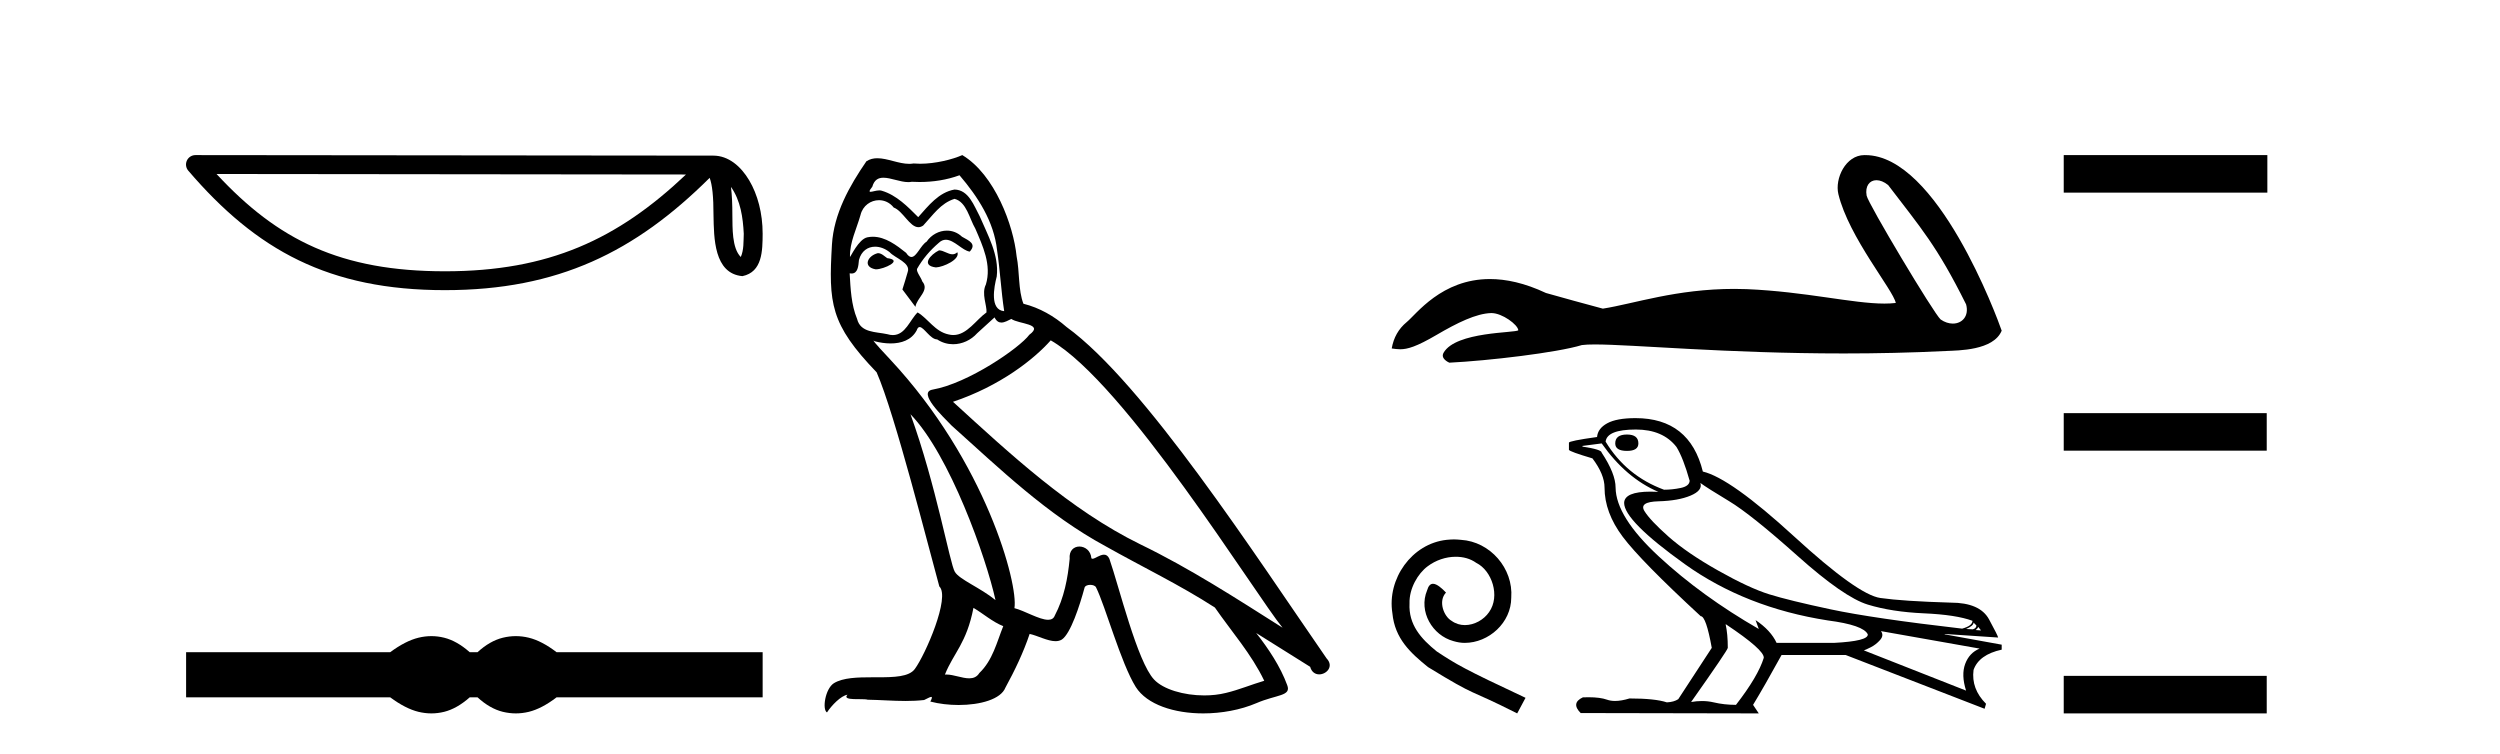
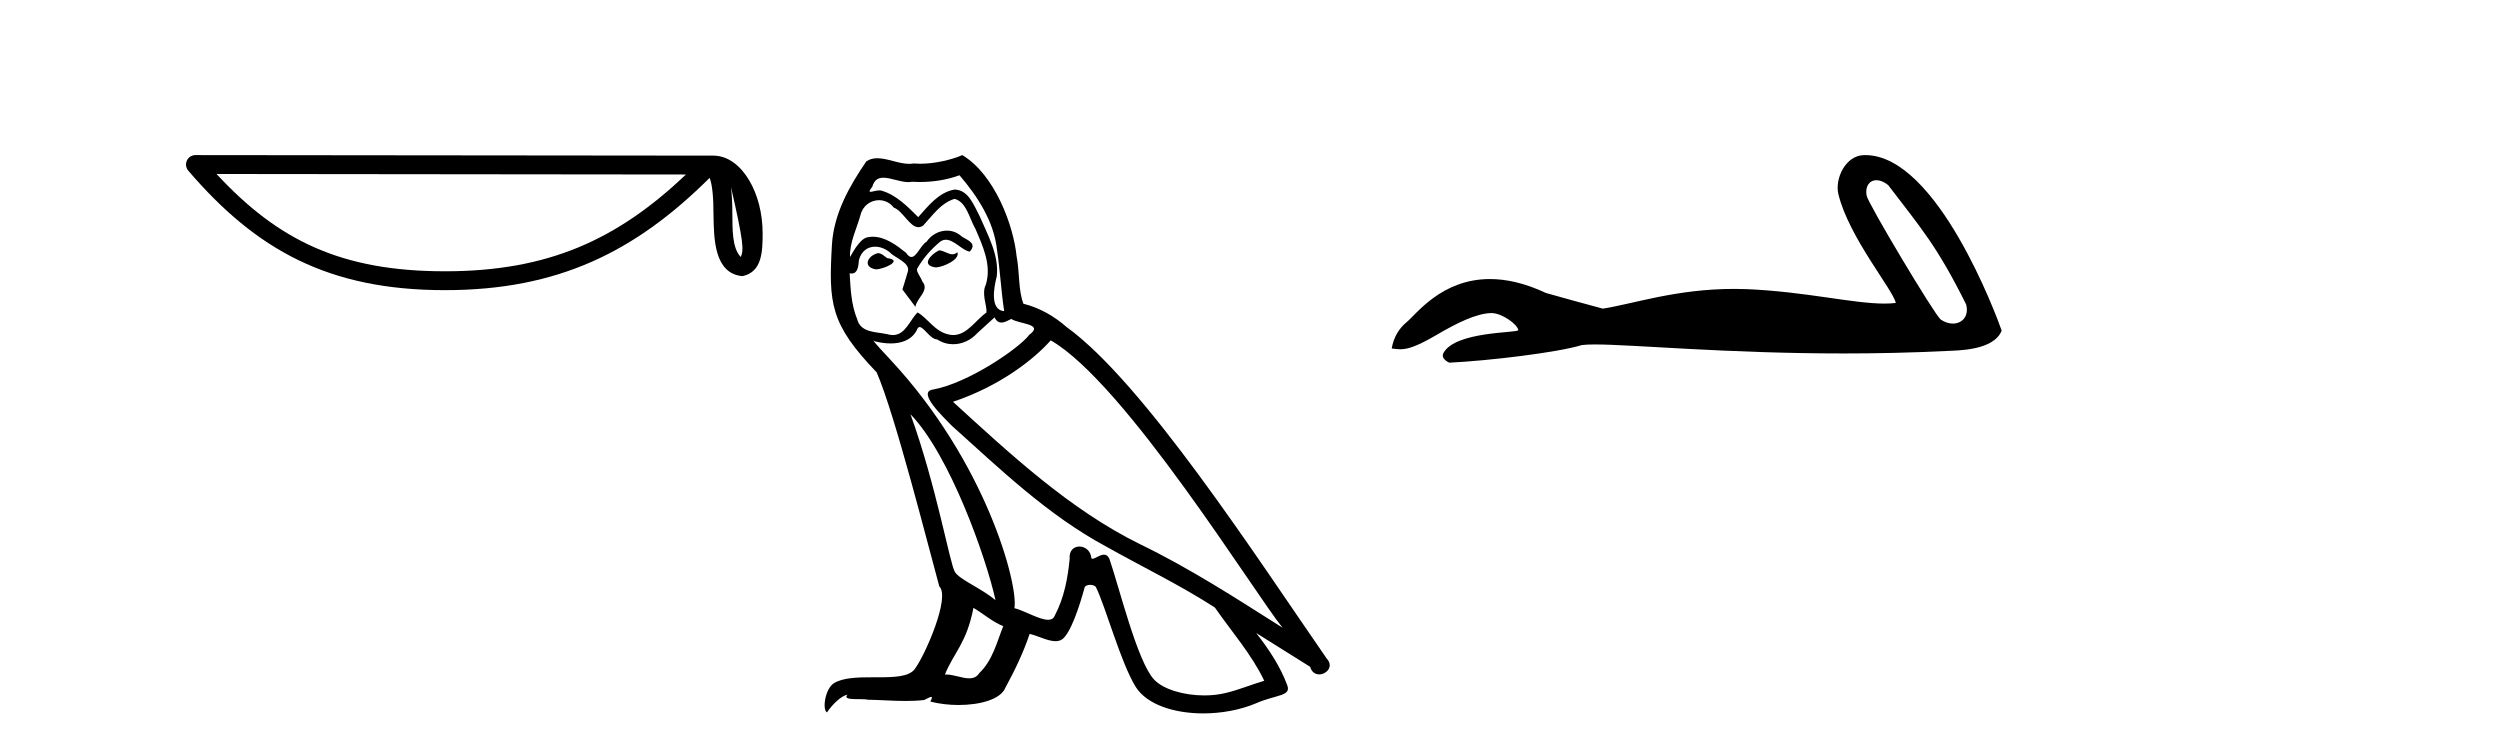
<svg xmlns="http://www.w3.org/2000/svg" width="136.0" height="41.0">
-   <path d="M 39.764 10.167 C 40.289 10.911 40.416 11.831 40.461 12.717 C 40.441 13.135 40.473 13.588 40.299 13.981 C 39.809 13.493 39.852 12.365 39.841 11.733 C 39.841 11.111 39.82 10.601 39.764 10.167 ZM 11.779 9.465 L 37.318 9.493 C 33.587 13.029 29.846 14.758 24.207 14.758 C 18.546 14.758 15.12 13.072 11.779 9.465 ZM 10.633 8.437 C 10.432 8.437 10.25 8.553 10.166 8.735 C 10.082 8.918 10.112 9.132 10.243 9.285 C 13.953 13.615 17.891 15.784 24.207 15.784 C 30.356 15.784 34.556 13.7 38.606 9.674 C 38.746 10.06 38.815 10.667 38.815 11.733 C 38.84 12.919 38.831 14.884 40.387 15.022 C 41.482 14.797 41.481 13.627 41.488 12.717 C 41.488 11.597 41.214 10.582 40.757 9.811 C 40.3 9.04 39.623 8.466 38.804 8.466 L 10.633 8.437 C 10.633 8.437 10.633 8.437 10.633 8.437 Z" style="fill:#000000;stroke:none" />
-   <path d="M 23.467 34.605 C 23.233 34.605 22.999 34.634 22.763 34.692 C 22.291 34.808 21.78 35.07 21.228 35.479 L 10.124 35.479 L 10.124 37.935 L 21.228 37.935 C 21.78 38.344 22.291 38.607 22.763 38.723 C 22.999 38.78 23.233 38.809 23.467 38.809 C 23.701 38.809 23.933 38.78 24.164 38.723 C 24.627 38.607 25.09 38.344 25.552 37.935 L 25.979 37.935 C 26.424 38.344 26.883 38.607 27.354 38.723 C 27.59 38.78 27.826 38.809 28.061 38.809 C 28.297 38.809 28.533 38.78 28.769 38.723 C 29.24 38.607 29.743 38.344 30.277 37.935 L 41.488 37.935 L 41.488 35.479 L 30.277 35.479 C 29.743 35.07 29.24 34.808 28.769 34.692 C 28.533 34.634 28.297 34.605 28.061 34.605 C 27.826 34.605 27.59 34.634 27.354 34.692 C 26.883 34.808 26.424 35.07 25.979 35.479 L 25.552 35.479 C 25.09 35.07 24.627 34.808 24.164 34.692 C 23.933 34.634 23.701 34.605 23.467 34.605 Z" style="fill:#000000;stroke:none" />
+   <path d="M 39.764 10.167 C 40.441 13.135 40.473 13.588 40.299 13.981 C 39.809 13.493 39.852 12.365 39.841 11.733 C 39.841 11.111 39.82 10.601 39.764 10.167 ZM 11.779 9.465 L 37.318 9.493 C 33.587 13.029 29.846 14.758 24.207 14.758 C 18.546 14.758 15.12 13.072 11.779 9.465 ZM 10.633 8.437 C 10.432 8.437 10.25 8.553 10.166 8.735 C 10.082 8.918 10.112 9.132 10.243 9.285 C 13.953 13.615 17.891 15.784 24.207 15.784 C 30.356 15.784 34.556 13.7 38.606 9.674 C 38.746 10.06 38.815 10.667 38.815 11.733 C 38.84 12.919 38.831 14.884 40.387 15.022 C 41.482 14.797 41.481 13.627 41.488 12.717 C 41.488 11.597 41.214 10.582 40.757 9.811 C 40.3 9.04 39.623 8.466 38.804 8.466 L 10.633 8.437 C 10.633 8.437 10.633 8.437 10.633 8.437 Z" style="fill:#000000;stroke:none" />
  <path d="M 51.083 13.619 C 50.627 13.839 50.07 14.447 50.914 14.548 C 51.319 14.531 52.247 14.109 52.079 13.721 L 52.079 13.721 C 51.991 13.804 51.902 13.834 51.813 13.834 C 51.574 13.834 51.328 13.619 51.083 13.619 ZM 47.757 13.771 C 47.2 13.906 46.913 14.514 47.622 14.649 C 47.633 14.65 47.646 14.651 47.659 14.651 C 48.067 14.651 49.179 14.156 48.263 14.042 C 48.111 13.94 47.959 13.771 47.757 13.771 ZM 52.197 9.534 C 53.193 10.699 54.071 12.049 54.239 13.603 C 54.408 14.717 54.459 15.831 54.628 16.928 C 53.834 16.861 54.071 15.628 54.223 15.038 C 54.358 13.873 53.733 12.792 53.294 11.762 C 52.99 11.205 52.703 10.328 51.927 10.311 C 51.066 10.463 50.509 11.189 49.951 11.813 C 49.378 11.239 48.77 10.615 47.976 10.378 C 47.935 10.363 47.888 10.357 47.839 10.357 C 47.662 10.357 47.453 10.435 47.358 10.435 C 47.275 10.435 47.276 10.377 47.453 10.159 C 47.56 9.78 47.783 9.668 48.058 9.668 C 48.46 9.668 48.974 9.907 49.407 9.907 C 49.473 9.907 49.536 9.901 49.597 9.889 C 49.739 9.897 49.882 9.901 50.025 9.901 C 50.763 9.901 51.504 9.789 52.197 9.534 ZM 51.927 10.817 C 52.585 10.986 52.737 11.898 53.058 12.438 C 53.463 13.383 53.952 14.413 53.632 15.476 C 53.378 15.983 53.699 16.624 53.665 16.996 C 53.102 17.391 52.608 18.226 51.861 18.226 C 51.779 18.226 51.694 18.216 51.606 18.194 C 50.863 18.042 50.492 17.333 49.918 16.996 C 49.502 17.397 49.256 18.228 48.572 18.228 C 48.478 18.228 48.376 18.212 48.263 18.178 C 47.639 18.042 46.812 18.11 46.626 17.35 C 46.305 16.574 46.271 15.713 46.221 14.869 L 46.221 14.869 C 46.258 14.876 46.292 14.879 46.324 14.879 C 46.665 14.879 46.696 14.483 46.727 14.143 C 46.858 13.649 47.212 13.42 47.606 13.42 C 47.871 13.42 48.154 13.524 48.398 13.721 C 48.685 14.042 49.563 14.295 49.378 14.801 C 49.293 15.105 49.192 15.426 49.091 15.747 L 49.8 16.692 C 49.867 16.202 50.593 15.797 50.171 15.308 C 50.103 15.088 49.85 14.801 49.884 14.632 C 50.188 14.092 50.593 13.619 51.066 13.214 C 51.194 13.09 51.323 13.042 51.453 13.042 C 51.905 13.042 52.36 13.635 52.754 13.687 C 53.142 13.265 52.72 13.096 52.332 12.877 C 52.091 12.65 51.801 12.546 51.511 12.546 C 51.088 12.546 50.668 12.766 50.407 13.147 C 50.087 13.339 49.863 13.98 49.582 13.98 C 49.493 13.98 49.398 13.917 49.293 13.755 C 48.778 13.342 48.16 12.879 47.484 12.879 C 47.385 12.879 47.284 12.889 47.183 12.91 C 46.705 13.009 46.276 13.976 46.24 13.976 C 46.239 13.976 46.238 13.975 46.238 13.974 C 46.221 13.181 46.592 12.472 46.812 11.695 C 46.934 11.185 47.371 10.89 47.817 10.89 C 48.109 10.89 48.404 11.016 48.618 11.29 C 49.12 11.476 49.489 12.359 49.961 12.359 C 50.044 12.359 50.131 12.332 50.222 12.269 C 50.745 11.712 51.167 11.053 51.927 10.817 ZM 49.529 22.533 C 51.673 24.744 53.649 30.349 54.155 32.645 C 53.328 31.97 52.197 31.531 51.944 31.109 C 51.673 30.67 50.931 26.399 49.529 22.533 ZM 57.16 18.515 C 61.212 20.845 68.268 32.307 69.771 34.148 C 67.238 32.544 64.74 30.923 62.022 29.606 C 58.207 27.733 54.948 24.694 51.842 21.858 C 54.408 20.997 56.248 19.545 57.16 18.515 ZM 52.956 33.067 C 53.497 33.388 53.986 33.827 54.577 34.063 C 54.223 34.941 54.003 35.92 53.277 36.612 C 53.141 36.832 52.946 36.901 52.724 36.901 C 52.34 36.901 51.874 36.694 51.483 36.694 C 51.456 36.694 51.43 36.695 51.403 36.697 C 51.876 35.515 52.585 34.992 52.956 33.067 ZM 54.104 17.266 C 54.207 17.478 54.337 17.547 54.476 17.547 C 54.657 17.547 54.853 17.427 55.016 17.35 C 55.421 17.637 56.822 17.604 55.995 18.211 C 55.472 18.92 52.675 20.854 50.732 21.195 C 49.893 21.342 51.302 22.668 51.758 23.141 C 54.391 25.504 56.974 28.003 60.131 29.708 C 62.106 30.822 64.183 31.818 66.09 33.05 C 67.002 34.367 68.082 35.582 68.775 37.034 C 68.082 37.237 67.407 37.524 66.698 37.693 C 66.324 37.787 65.919 37.831 65.513 37.831 C 64.397 37.831 63.277 37.499 62.782 36.967 C 61.87 36.005 60.874 31.902 60.351 30.4 C 60.276 30.231 60.171 30.174 60.056 30.174 C 59.828 30.174 59.564 30.397 59.433 30.397 C 59.407 30.397 59.386 30.388 59.371 30.366 C 59.338 29.95 59.018 29.731 58.719 29.731 C 58.423 29.731 58.148 29.946 58.19 30.4 C 58.088 31.463 57.886 32.527 57.379 33.489 C 57.317 33.653 57.188 33.716 57.017 33.716 C 56.537 33.716 55.733 33.221 55.185 33.084 C 55.404 31.784 53.632 25.133 48.432 19.562 C 48.251 19.365 47.458 18.53 47.527 18.53 C 47.535 18.53 47.555 18.541 47.588 18.566 C 47.854 18.635 48.154 18.683 48.451 18.683 C 49.02 18.683 49.579 18.508 49.867 17.975 C 49.911 17.843 49.966 17.792 50.03 17.792 C 50.262 17.792 50.611 18.464 50.981 18.464 C 51.25 18.643 51.55 18.726 51.848 18.726 C 52.338 18.726 52.823 18.504 53.159 18.127 C 53.48 17.84 53.784 17.553 54.104 17.266 ZM 52.349 8.437 C 51.818 8.673 50.889 8.908 50.055 8.908 C 49.934 8.908 49.814 8.903 49.698 8.893 C 49.619 8.907 49.539 8.913 49.458 8.913 C 48.889 8.913 48.278 8.608 47.728 8.608 C 47.518 8.608 47.318 8.652 47.132 8.774 C 46.204 10.125 45.36 11.627 45.258 13.299 C 45.073 16.506 45.157 17.62 47.689 20.254 C 48.685 22.516 50.542 29.893 51.099 31.902 C 51.707 32.476 50.34 35.616 49.766 36.393 C 49.453 36.823 48.631 36.844 47.746 36.844 C 47.65 36.844 47.553 36.844 47.456 36.844 C 46.661 36.844 45.856 36.861 45.36 37.169 C 44.887 37.473 44.718 38.604 44.988 38.756 C 45.242 38.368 45.748 37.845 46.102 37.794 L 46.102 37.794 C 45.765 38.148 46.947 37.98 47.2 38.064 C 47.883 38.075 48.573 38.133 49.266 38.133 C 49.601 38.133 49.937 38.119 50.272 38.081 C 50.424 38.014 50.587 37.911 50.658 37.911 C 50.713 37.911 50.713 37.973 50.61 38.165 C 51.088 38.29 51.625 38.352 52.15 38.352 C 53.331 38.352 54.45 38.037 54.695 37.406 C 55.202 36.477 55.674 35.498 56.012 34.485 C 56.443 34.577 56.985 34.88 57.419 34.88 C 57.546 34.88 57.664 34.854 57.768 34.789 C 58.24 34.468 58.73 32.966 59 31.97 C 59.026 31.866 59.166 31.816 59.309 31.816 C 59.445 31.816 59.583 31.862 59.625 31.953 C 60.131 32.966 60.975 36.072 61.786 37.372 C 62.397 38.335 63.879 38.809 65.456 38.809 C 66.448 38.809 67.479 38.622 68.352 38.25 C 69.45 37.777 70.26 37.878 70.024 37.271 C 69.652 36.258 69.011 35.295 68.336 34.435 L 68.336 34.435 C 69.315 35.042 70.294 35.667 71.273 36.275 C 71.354 36.569 71.557 36.686 71.764 36.686 C 72.163 36.686 72.579 36.252 72.168 35.819 C 68.336 30.282 62.241 20.845 58.021 17.789 C 57.346 17.198 56.552 16.743 55.674 16.523 C 55.387 15.78 55.472 14.784 55.303 13.94 C 55.134 12.269 54.121 9.5 52.349 8.437 Z" style="fill:#000000;stroke:none" />
  <path d="M 102.079 9.803 C 102.27 9.803 102.492 9.886 102.716 10.068 C 104.491 12.397 105.367 13.363 106.957 16.56 C 107.127 17.197 106.741 17.603 106.234 17.603 C 106.023 17.603 105.791 17.533 105.569 17.378 C 105.208 17.068 101.62 11.073 101.544 10.641 C 101.452 10.121 101.705 9.803 102.079 9.803 ZM 101.425 8.437 C 100.4 8.437 99.804 9.719 100.008 10.562 C 100.576 12.912 103.001 15.785 103.13 16.481 C 102.938 16.504 102.733 16.515 102.514 16.515 C 100.789 16.515 98.228 15.866 95.024 15.729 C 94.794 15.72 94.568 15.716 94.346 15.716 C 91.19 15.716 88.882 16.525 87.195 16.79 C 86.138 16.507 85.107 16.223 84.101 15.939 C 82.936 15.391 81.925 15.18 81.051 15.18 C 78.42 15.18 77.044 17.099 76.521 17.525 C 76.083 17.886 75.812 18.363 75.709 18.956 C 75.87 18.978 76.013 19 76.17 19 C 76.569 19 77.057 18.859 78.146 18.221 C 79.28 17.556 80.306 17.055 81.116 17.031 C 81.124 17.031 81.131 17.031 81.138 17.031 C 81.717 17.031 82.57 17.66 82.596 17.965 C 82.467 18.12 79.198 18.025 78.532 19.188 C 78.349 19.509 78.79 19.704 78.842 19.73 C 80.956 19.626 84.711 19.184 86.052 18.772 C 86.221 18.748 86.458 18.738 86.759 18.738 C 88.829 18.738 93.903 19.228 100.299 19.228 C 102.069 19.228 103.939 19.19 105.875 19.094 C 106.524 19.062 108.446 19.073 108.892 17.989 C 108.634 17.241 105.389 8.447 101.481 8.438 C 101.462 8.437 101.443 8.437 101.425 8.437 Z" style="fill:#000000;stroke:none" />
-   <path d="M 79.092 29.344 C 78.961 29.344 78.83 29.356 78.698 29.367 C 76.798 29.571 75.447 31.495 75.746 33.359 C 75.877 34.746 76.738 35.523 77.682 36.288 C 80.491 38.009 79.702 37.375 82.535 38.809 L 82.989 37.961 C 79.618 36.383 79.212 36.132 78.16 35.439 C 77.3 34.746 76.618 33.981 76.678 32.822 C 76.654 32.021 77.132 31.196 77.67 30.802 C 78.1 30.479 78.65 30.288 79.188 30.288 C 79.594 30.288 79.977 30.383 80.312 30.622 C 81.16 31.041 81.626 32.427 81.005 33.3 C 80.718 33.718 80.204 34.005 79.69 34.005 C 79.439 34.005 79.188 33.933 78.973 33.778 C 78.543 33.539 78.22 32.702 78.662 32.236 C 78.459 32.021 78.172 31.758 77.957 31.758 C 77.814 31.758 77.706 31.865 77.634 32.116 C 77.156 33.264 77.921 34.566 79.069 34.877 C 79.272 34.937 79.475 34.973 79.678 34.973 C 80.993 34.973 82.212 33.873 82.212 32.511 C 82.331 30.921 81.064 29.463 79.475 29.367 C 79.355 29.356 79.224 29.344 79.092 29.344 Z" style="fill:#000000;stroke:none" />
-   <path d="M 88.508 23.638 Q 87.869 23.638 87.869 24.122 Q 87.869 24.529 88.508 24.529 Q 89.128 24.529 89.128 24.122 Q 89.128 23.638 88.508 23.638 ZM 88.992 23.366 Q 90.465 23.366 91.201 24.316 Q 91.57 24.916 91.918 26.156 Q 91.899 26.447 91.434 26.544 Q 90.969 26.641 90.523 26.641 Q 88.469 25.885 87.345 24.025 Q 87.423 23.366 88.992 23.366 ZM 92.5 26.273 Q 92.868 26.544 94.059 27.261 Q 95.251 27.978 97.78 30.235 Q 100.308 32.493 101.607 32.89 Q 102.905 33.287 104.658 33.365 Q 106.412 33.442 107.303 33.771 Q 107.303 34.043 106.741 34.198 Q 101.878 33.636 99.601 33.151 Q 97.324 32.667 96.239 32.328 Q 95.154 31.989 93.468 31.039 Q 91.783 30.09 90.775 29.199 Q 89.768 28.307 89.458 27.803 Q 89.148 27.3 90.223 27.271 Q 91.298 27.242 91.967 26.961 Q 92.635 26.68 92.5 26.273 ZM 107.361 33.868 L 107.516 34.023 Q 107.516 34.178 107.323 34.236 L 106.954 34.217 Q 107.361 34.043 107.361 33.868 ZM 107.613 34.101 L 107.768 34.295 L 107.478 34.275 Q 107.594 34.178 107.613 34.101 ZM 87.132 24.122 Q 88.45 26.001 90.213 26.757 Q 89.989 26.745 89.791 26.745 Q 88.37 26.745 88.353 27.358 Q 88.353 28.327 91.657 30.691 Q 94.96 33.055 99.436 33.752 Q 101.374 34.004 101.607 34.508 Q 101.645 34.876 99.766 34.973 L 96.646 34.973 Q 96.336 34.295 95.503 33.733 L 95.503 33.733 L 95.677 34.217 Q 92.577 32.434 90.242 30.274 Q 87.907 28.114 87.888 26.525 Q 87.888 25.769 87.132 24.626 Q 87.132 24.451 86.086 24.296 L 86.086 24.258 L 87.132 24.122 ZM 102.324 34.333 L 107.691 35.283 Q 107.129 35.515 106.906 36.116 Q 106.683 36.717 106.954 37.569 L 101.393 35.38 Q 101.471 35.36 101.762 35.215 Q 102.052 35.07 102.275 34.818 Q 102.498 34.566 102.324 34.333 ZM 93.895 33.965 Q 95.987 35.36 95.949 35.787 Q 95.639 36.794 94.437 38.344 Q 93.798 38.344 93.226 38.209 Q 92.918 38.136 92.585 38.136 Q 92.3 38.136 91.996 38.189 Q 93.992 35.36 93.992 35.244 Q 93.992 34.488 93.875 33.965 ZM 88.973 22.746 Q 87.946 22.746 87.433 23.027 Q 86.919 23.308 86.88 23.773 Q 85.35 23.986 85.35 24.083 L 85.35 24.471 Q 85.388 24.568 86.629 24.936 Q 87.287 25.808 87.287 26.525 Q 87.287 27.881 88.276 29.199 Q 89.264 30.516 92.519 33.52 Q 92.81 33.52 93.12 35.244 L 91.298 38.034 Q 91.066 38.189 90.678 38.209 Q 90.039 37.996 88.644 37.996 Q 88.201 38.132 87.859 38.132 Q 87.616 38.132 87.423 38.063 Q 87.047 37.93 86.416 37.93 Q 86.268 37.93 86.105 37.937 Q 85.447 38.247 85.989 38.79 L 95.677 38.809 L 95.367 38.344 Q 95.968 37.356 96.917 35.632 L 100.405 35.632 L 107.962 38.557 L 108.04 38.286 Q 107.226 37.472 107.361 36.445 Q 107.652 35.612 108.892 35.341 L 108.892 35.07 L 105.792 34.508 L 105.792 34.488 L 108.698 34.682 Q 108.698 34.605 108.204 33.694 Q 107.71 32.783 106.121 32.783 Q 103.525 32.706 102.294 32.531 Q 101.064 32.357 97.596 29.179 Q 94.127 26.001 92.635 25.653 Q 91.918 22.746 88.973 22.746 Z" style="fill:#000000;stroke:none" />
-   <path d="M 112.267 8.437 L 112.267 10.479 L 123.344 10.479 L 123.344 8.437 ZM 112.267 22.475 L 112.267 24.516 L 123.31 24.516 L 123.31 22.475 ZM 112.267 36.767 L 112.267 38.809 L 123.31 38.809 L 123.31 36.767 Z" style="fill:#000000;stroke:none" />
</svg>